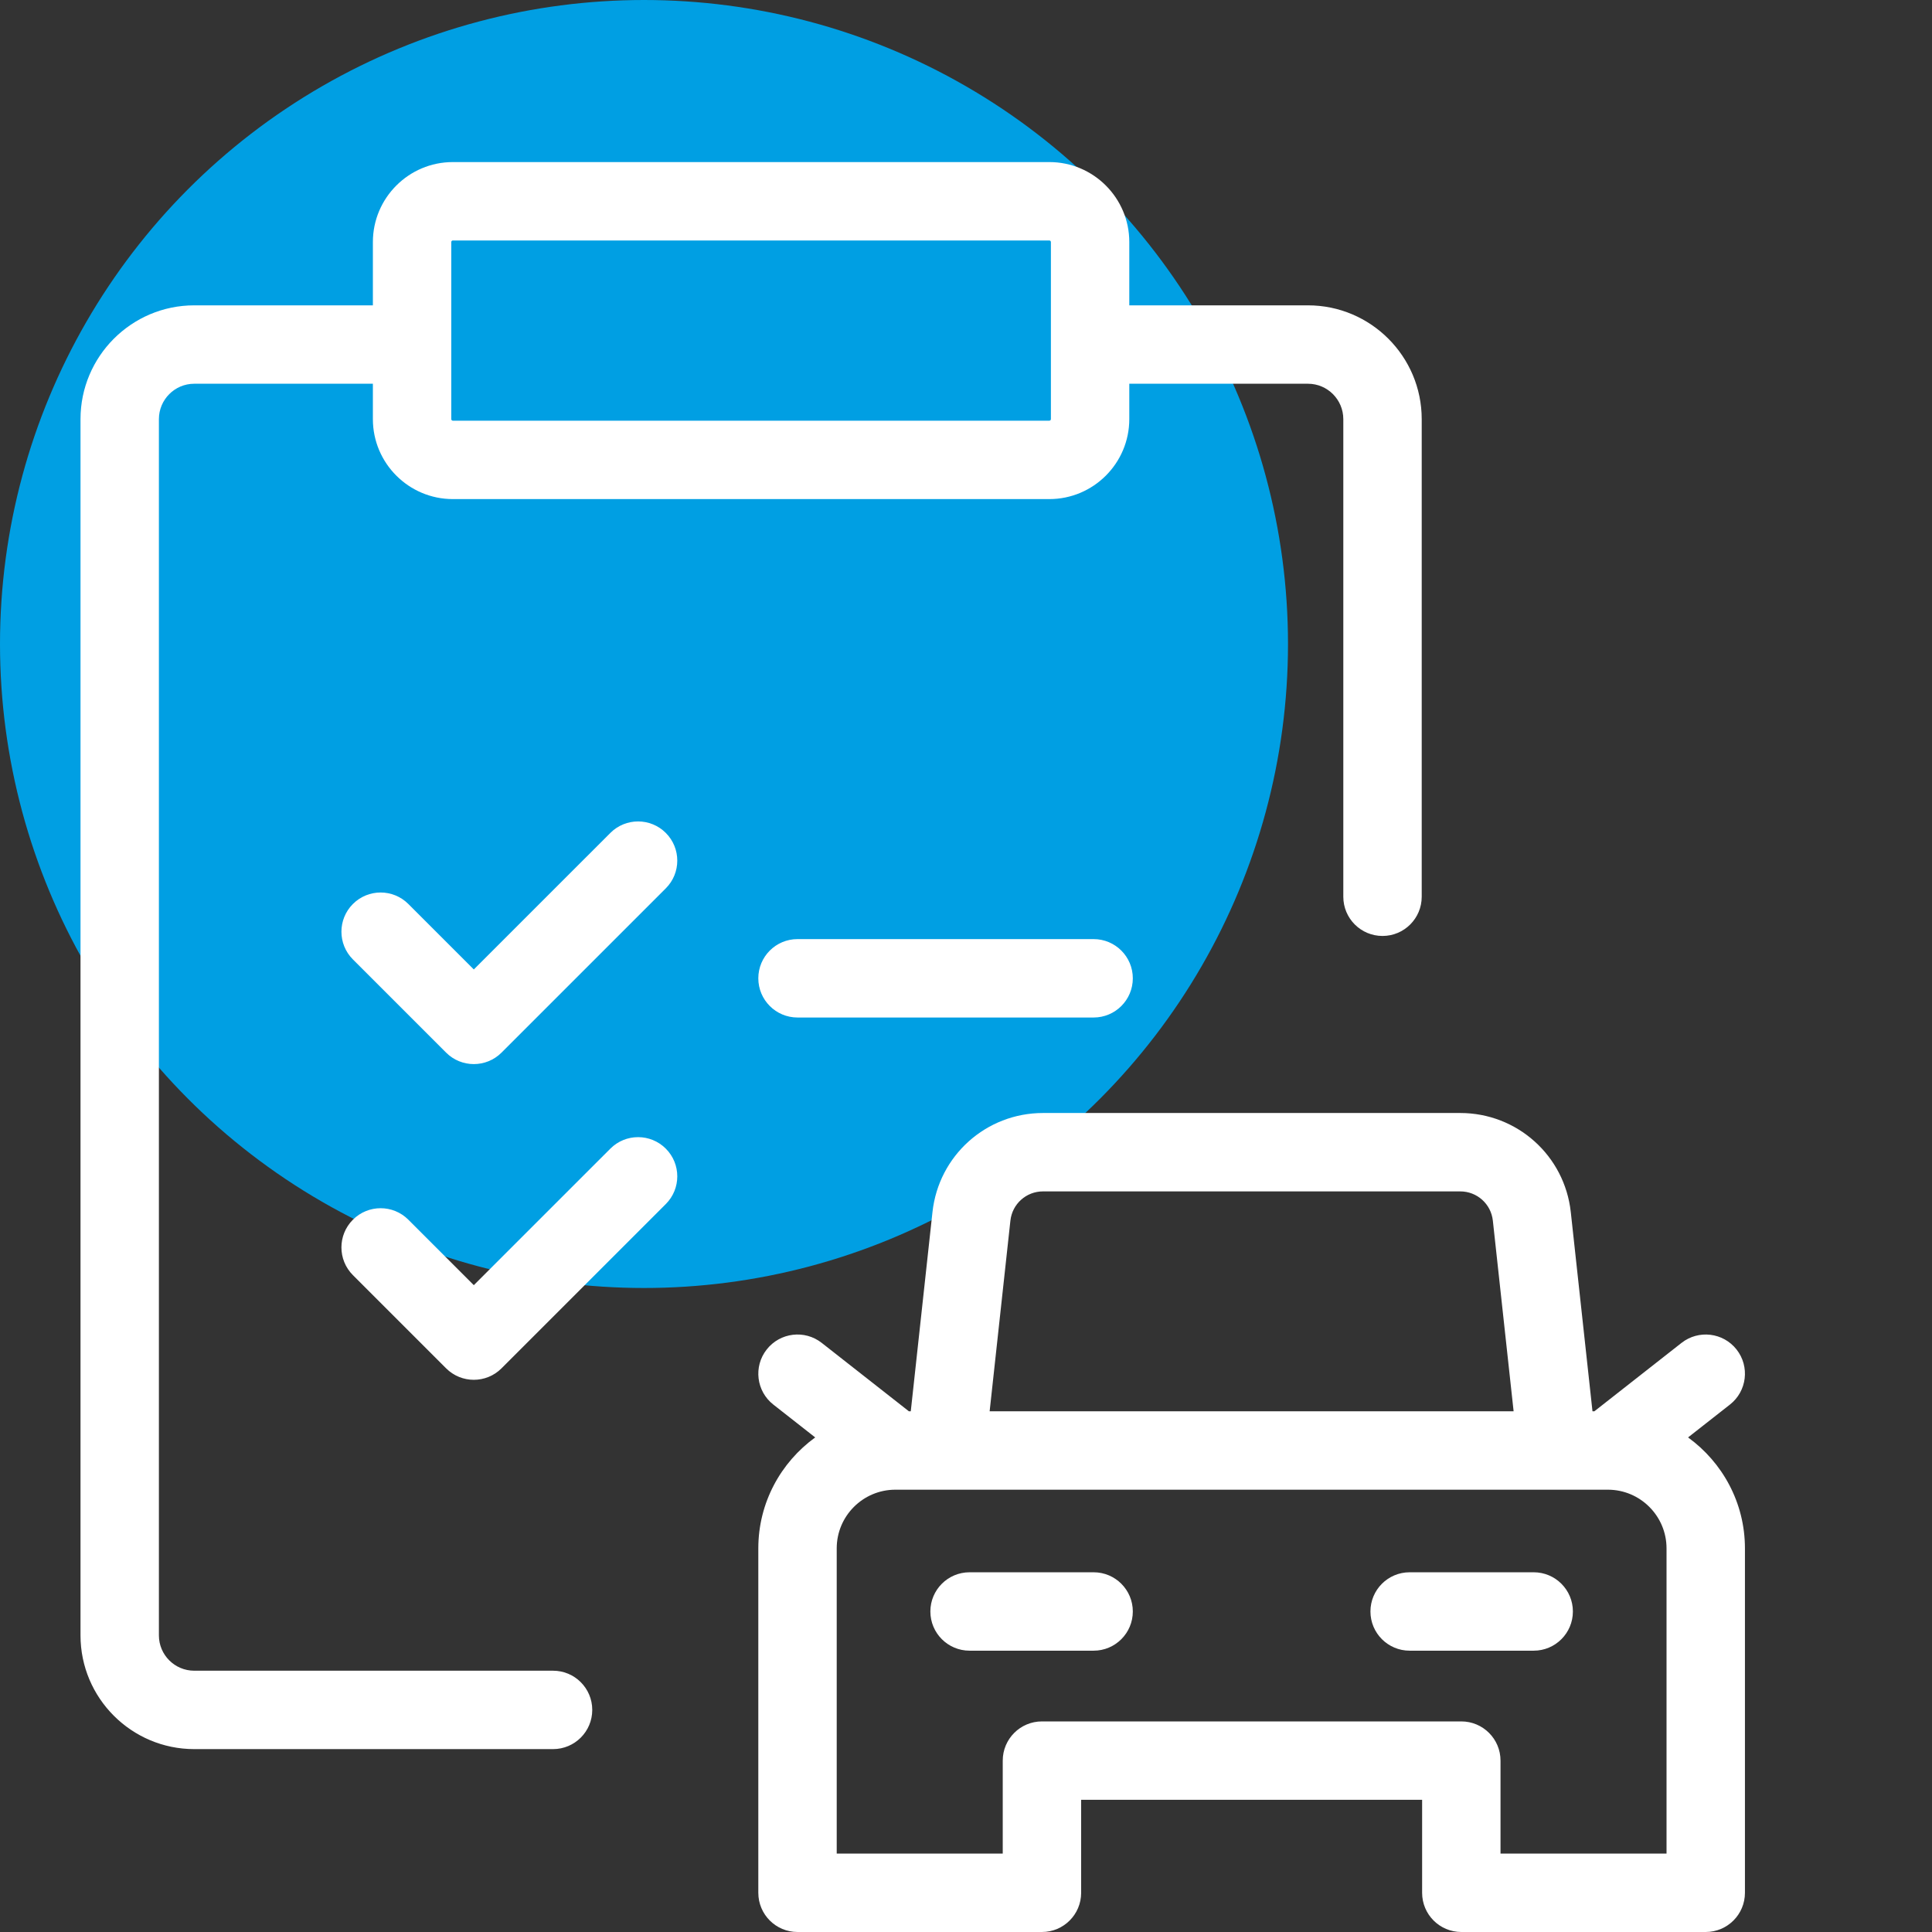
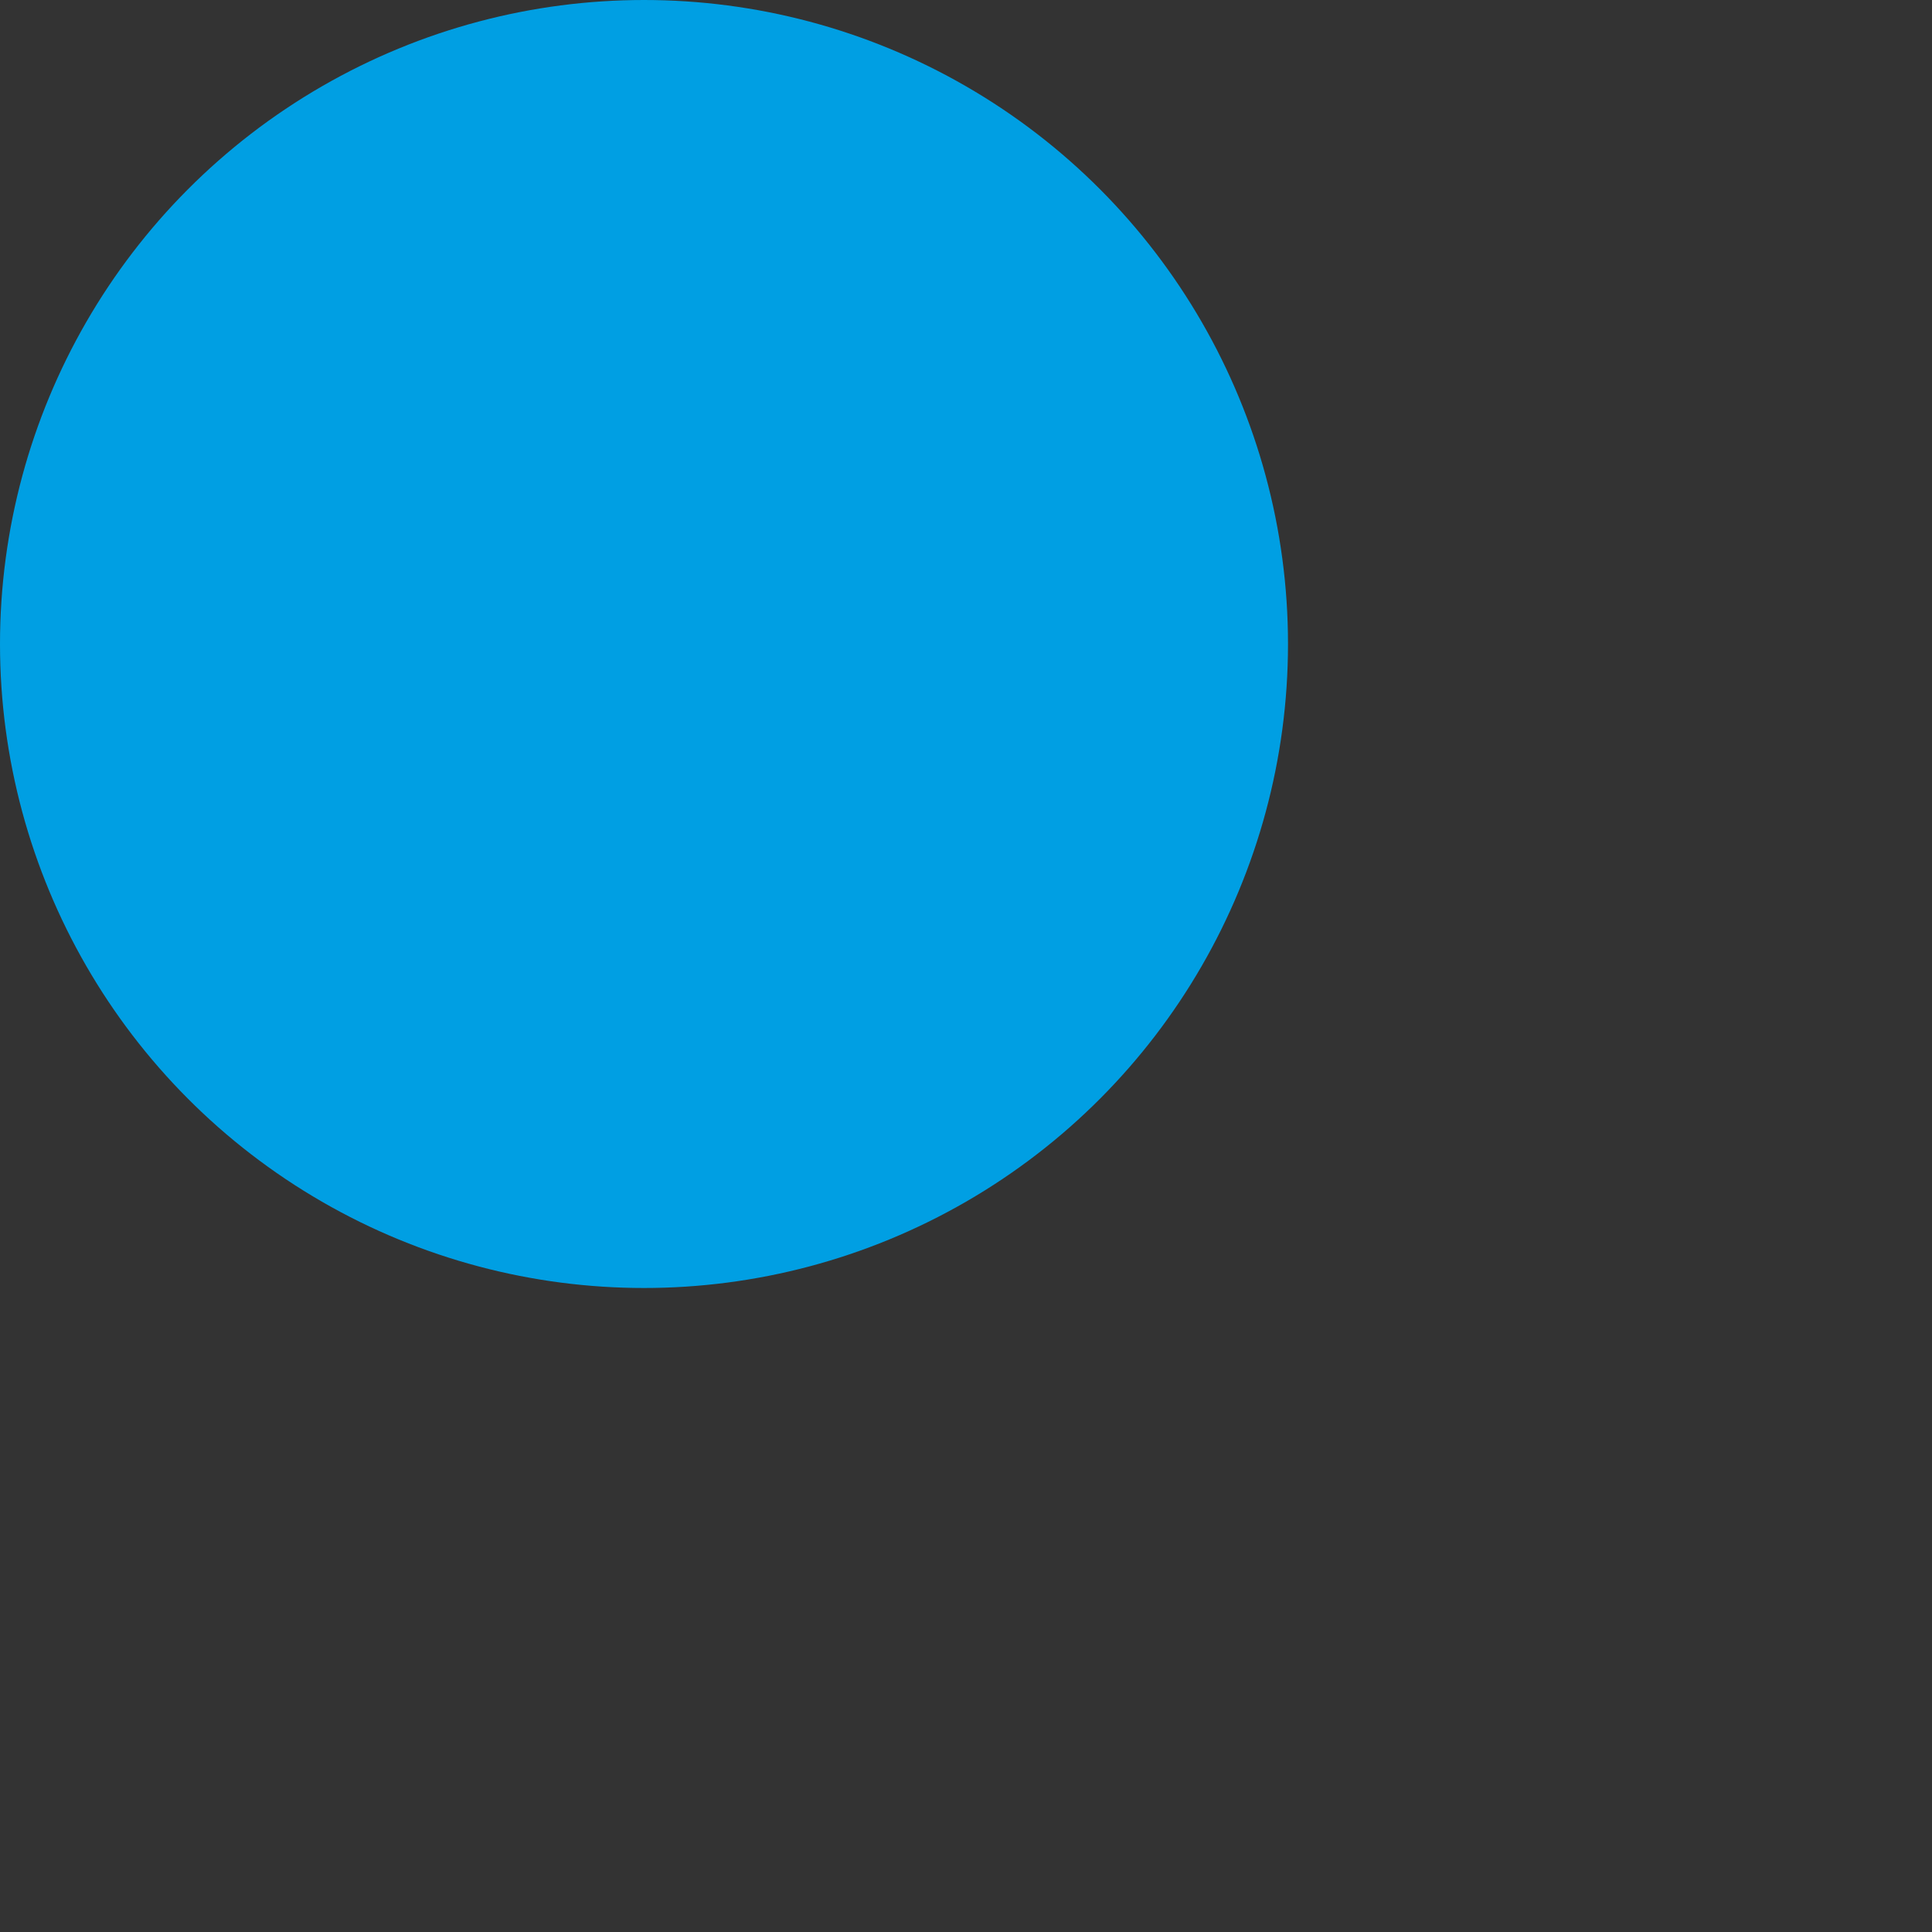
<svg xmlns="http://www.w3.org/2000/svg" id="a" width="1200" height="1200" viewBox="0 0 1200 1200">
  <rect x="0" y="0" width="1200" height="1200" fill="#333333" stroke="none" />
  <g id="b">
    <circle cx="400" cy="400" r="400" fill="#009fe3" />
-     <path d="M1048.484,892.811l26.015-20.414c10.576-8.303,12.426-23.606,4.123-34.187-8.303-10.576-23.611-12.416-34.187-4.123l-54.153,42.495h-1.163l-13.472-123.699c-3.819-35.105-33.331-61.578-68.645-61.578h-259.181c-35.309,0-64.821,26.469-68.65,61.578l-13.472,123.699h-1.165l-54.15-42.495c-10.59-8.308-25.889-6.453-34.187,4.123-8.303,10.581-6.453,25.884,4.123,34.187l26.012,20.412c-21.357,15.481-35.328,40.559-35.328,68.895v213.947c0,13.448,10.899,24.348,24.348,24.348h151.818c13.448,0,24.348-10.899,24.348-24.348v-57.755h211.784v57.755c0,13.448,10.899,24.348,24.348,24.348h151.813c13.448,0,24.348-10.899,24.348-24.348v-213.947c0-28.335-13.971-53.413-35.326-68.893ZM627.582,758.157c1.127-10.353,9.829-18.156,20.239-18.156h259.181c10.41,0,19.107,7.804,20.234,18.152l12.899,118.43h-325.451l12.897-118.425ZM1035.114,1151.304h-103.117v-57.755c0-13.448-10.899-24.348-24.348-24.348h-260.479c-13.448,0-24.348,10.899-24.348,24.348v57.755h-103.122v-189.6c0-20.087,16.34-36.427,36.422-36.427h31.329c.031,0,.059.01.09.01h379.741c.029,0,.059-.01.09-.01h31.319c20.082,0,36.422,16.34,36.422,36.427v189.6ZM703.612,1000.918c0,13.448-10.899,24.348-24.348,24.348h-77.048c-13.448,0-24.348-10.899-24.348-24.348s10.899-24.348,24.348-24.348h77.048c13.448,0,24.348,10.899,24.348,24.348ZM976.95,1000.918c0,13.448-10.899,24.348-24.348,24.348h-77.048c-13.448,0-24.348-10.899-24.348-24.348s10.899-24.348,24.348-24.348h77.048c13.448,0,24.348,10.899,24.348,24.348ZM343.506,1037.706H120.633c-12.098,0-21.937-9.839-21.937-21.937V260.343c0-12.126,9.839-21.994,21.937-21.994h110.968v21.97c0,27.391,22.284,49.675,49.675,49.675h370.473c27.391,0,49.675-22.284,49.675-49.675v-21.97h110.992c12.098,0,21.937,9.868,21.937,21.994v296.645c0,13.448,10.899,24.348,24.348,24.348s24.348-10.899,24.348-24.348v-296.645c0-38.98-31.686-70.69-70.633-70.69h-110.992v-39.318c0-27.387-22.284-49.671-49.675-49.671h-370.473c-27.391,0-49.675,22.284-49.675,49.671v39.318h-110.968c-38.947,0-70.633,31.709-70.633,70.69v755.426c0,38.947,31.686,70.633,70.633,70.633h222.873c13.448,0,24.348-10.899,24.348-24.348s-10.899-24.348-24.348-24.348ZM281.276,149.361h370.473c.542,0,.98.438.98.975v109.984c0,.542-.438.98-.98.98h-370.473c-.542,0-.98-.438-.98-.98v-46.224c0-.032.01-.062.01-.095s-.01-.062-.01-.095v-63.571c0-.537.438-.975.98-.975ZM703.612,607.643c0,13.448-10.899,24.348-24.348,24.348h-183.912c-13.448,0-24.348-10.899-24.348-24.348s10.899-24.348,24.348-24.348h183.912c13.448,0,24.348,10.899,24.348,24.348ZM413.539,517.342c9.511,9.506,9.511,24.923,0,34.429l-102.028,102.023c-4.751,4.755-10.985,7.133-17.215,7.133s-12.464-2.378-17.215-7.133l-57.883-57.883c-9.511-9.506-9.511-24.923,0-34.429,9.501-9.511,24.928-9.511,34.429,0l40.669,40.664,84.813-84.804c9.501-9.511,24.928-9.511,34.429,0ZM413.539,713.437c9.511,9.506,9.511,24.923,0,34.429l-102.028,102.023c-4.751,4.755-10.985,7.133-17.215,7.133s-12.464-2.378-17.215-7.133l-57.883-57.883c-9.511-9.506-9.511-24.923,0-34.429,9.501-9.511,24.928-9.511,34.429,0l40.669,40.664,84.813-84.804c9.501-9.511,24.928-9.511,34.429,0Z" fill="#fff" />
  </g>
</svg>